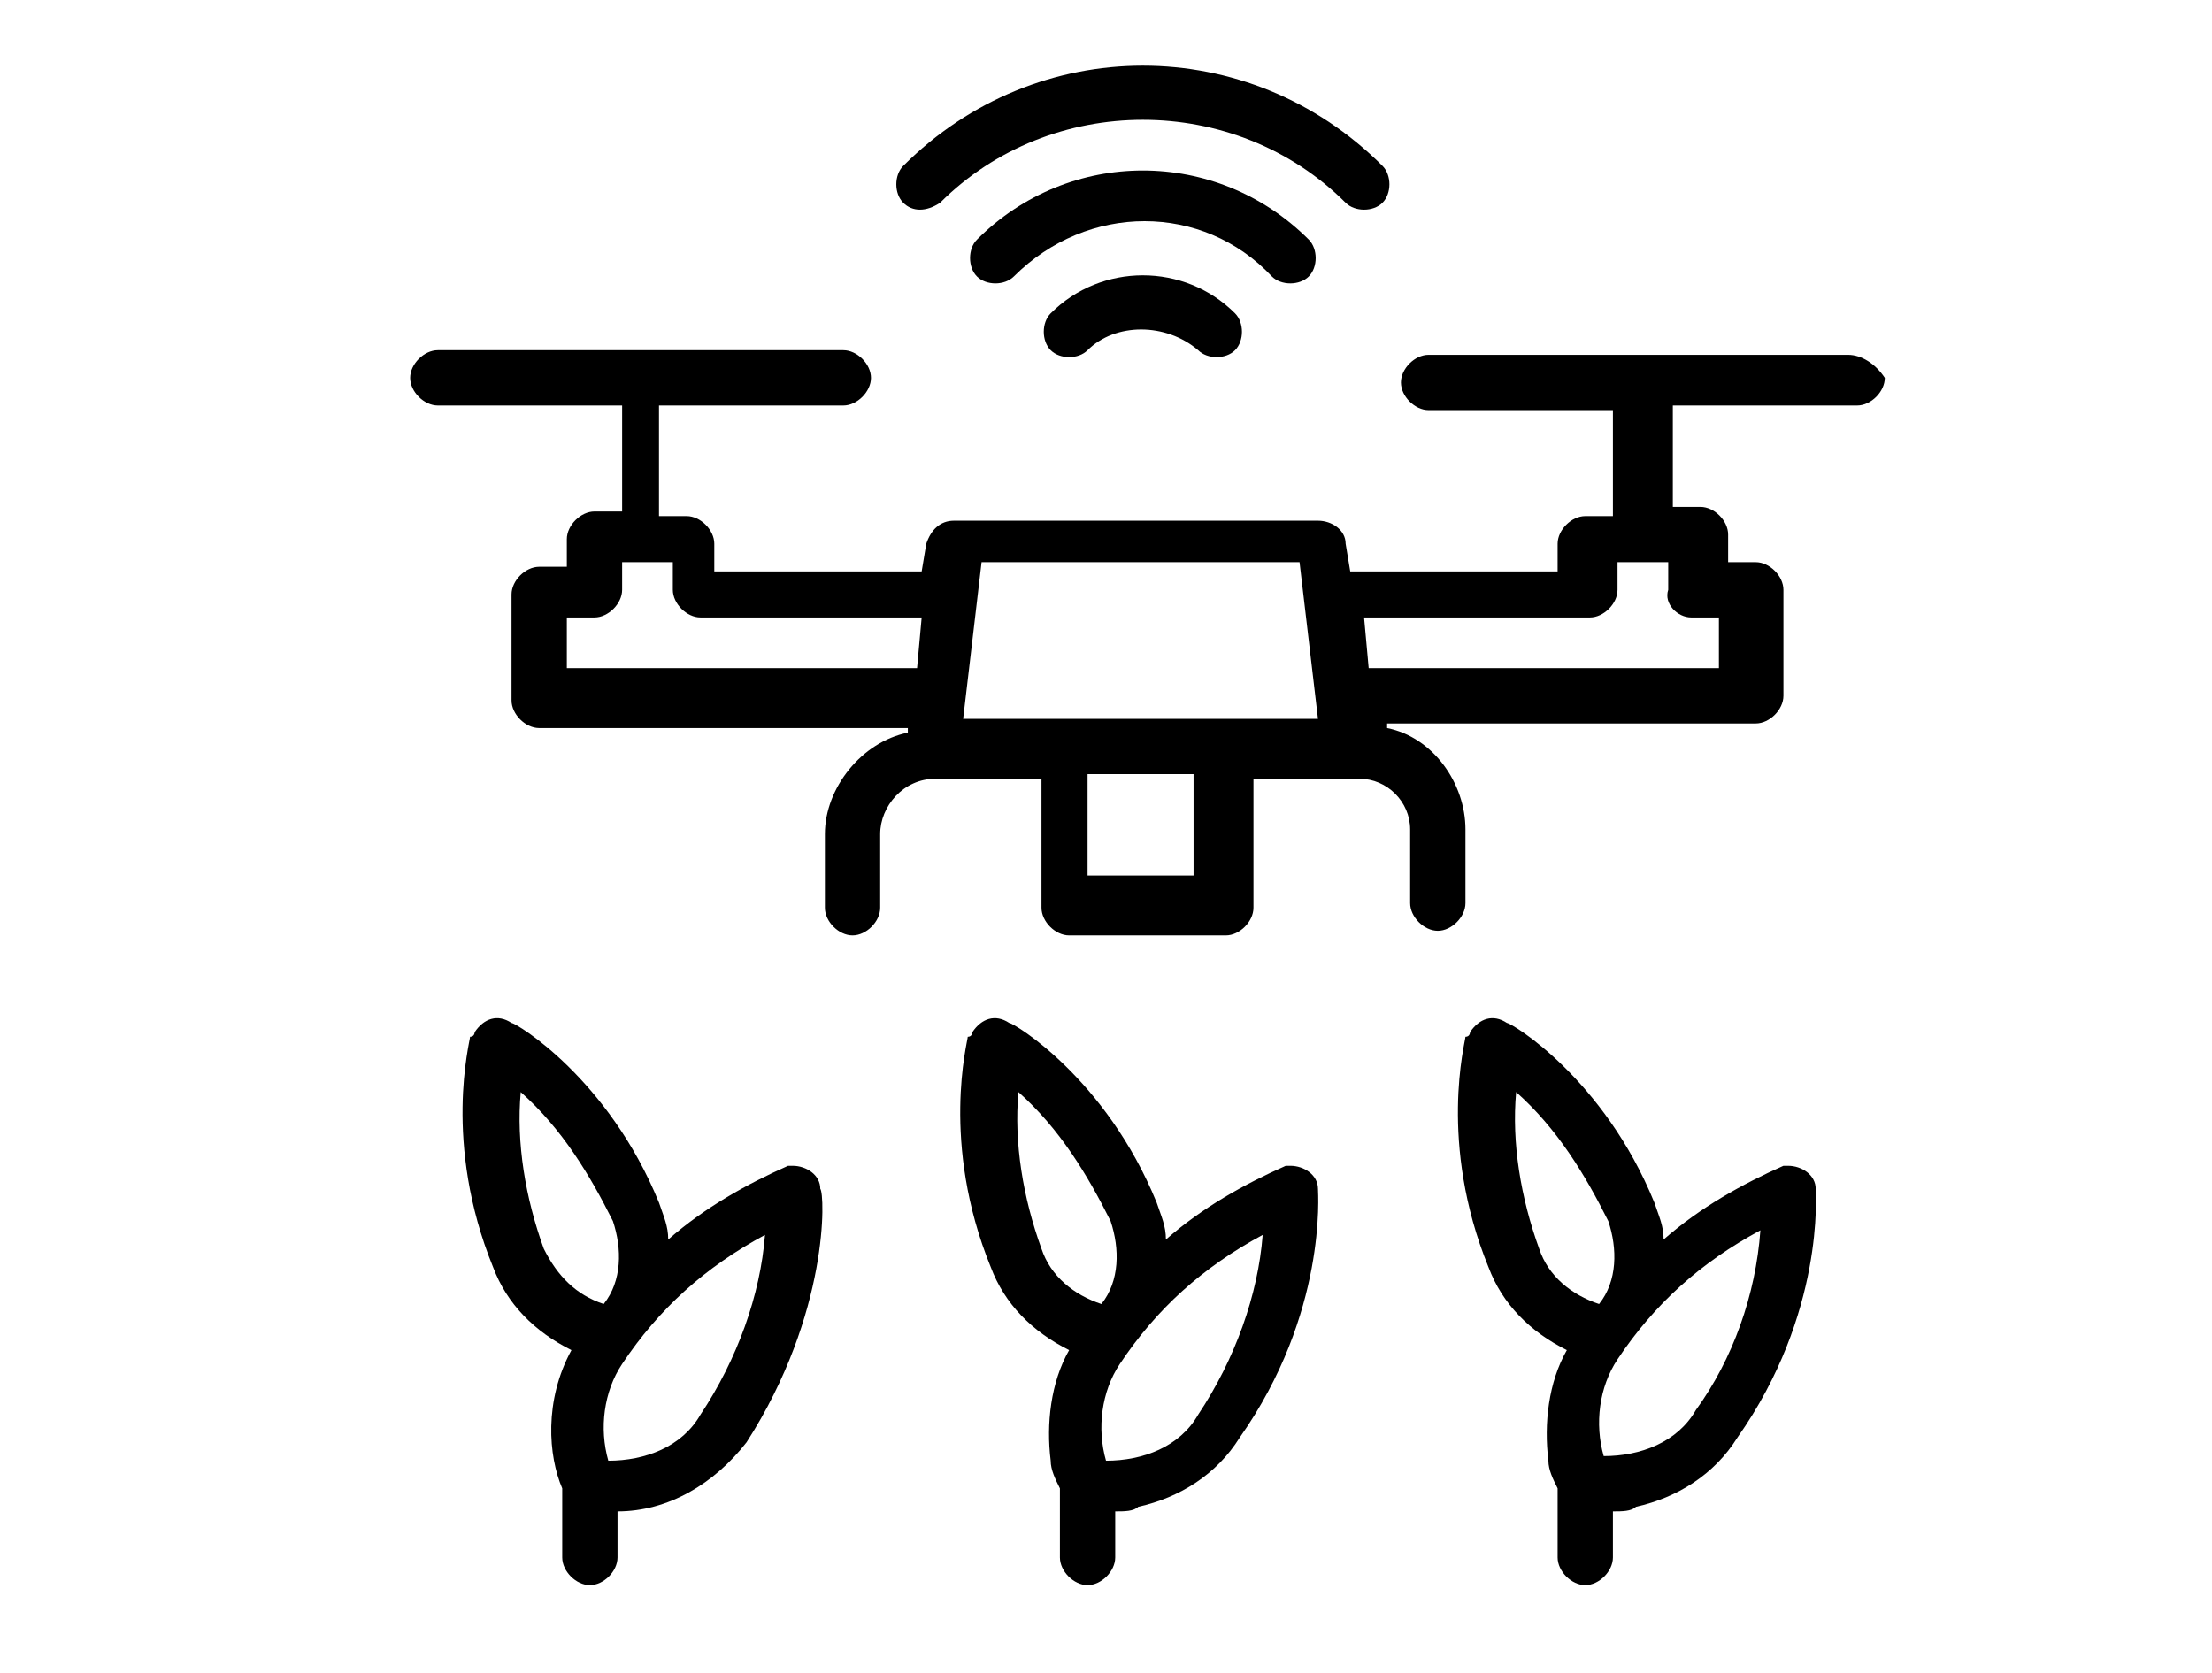
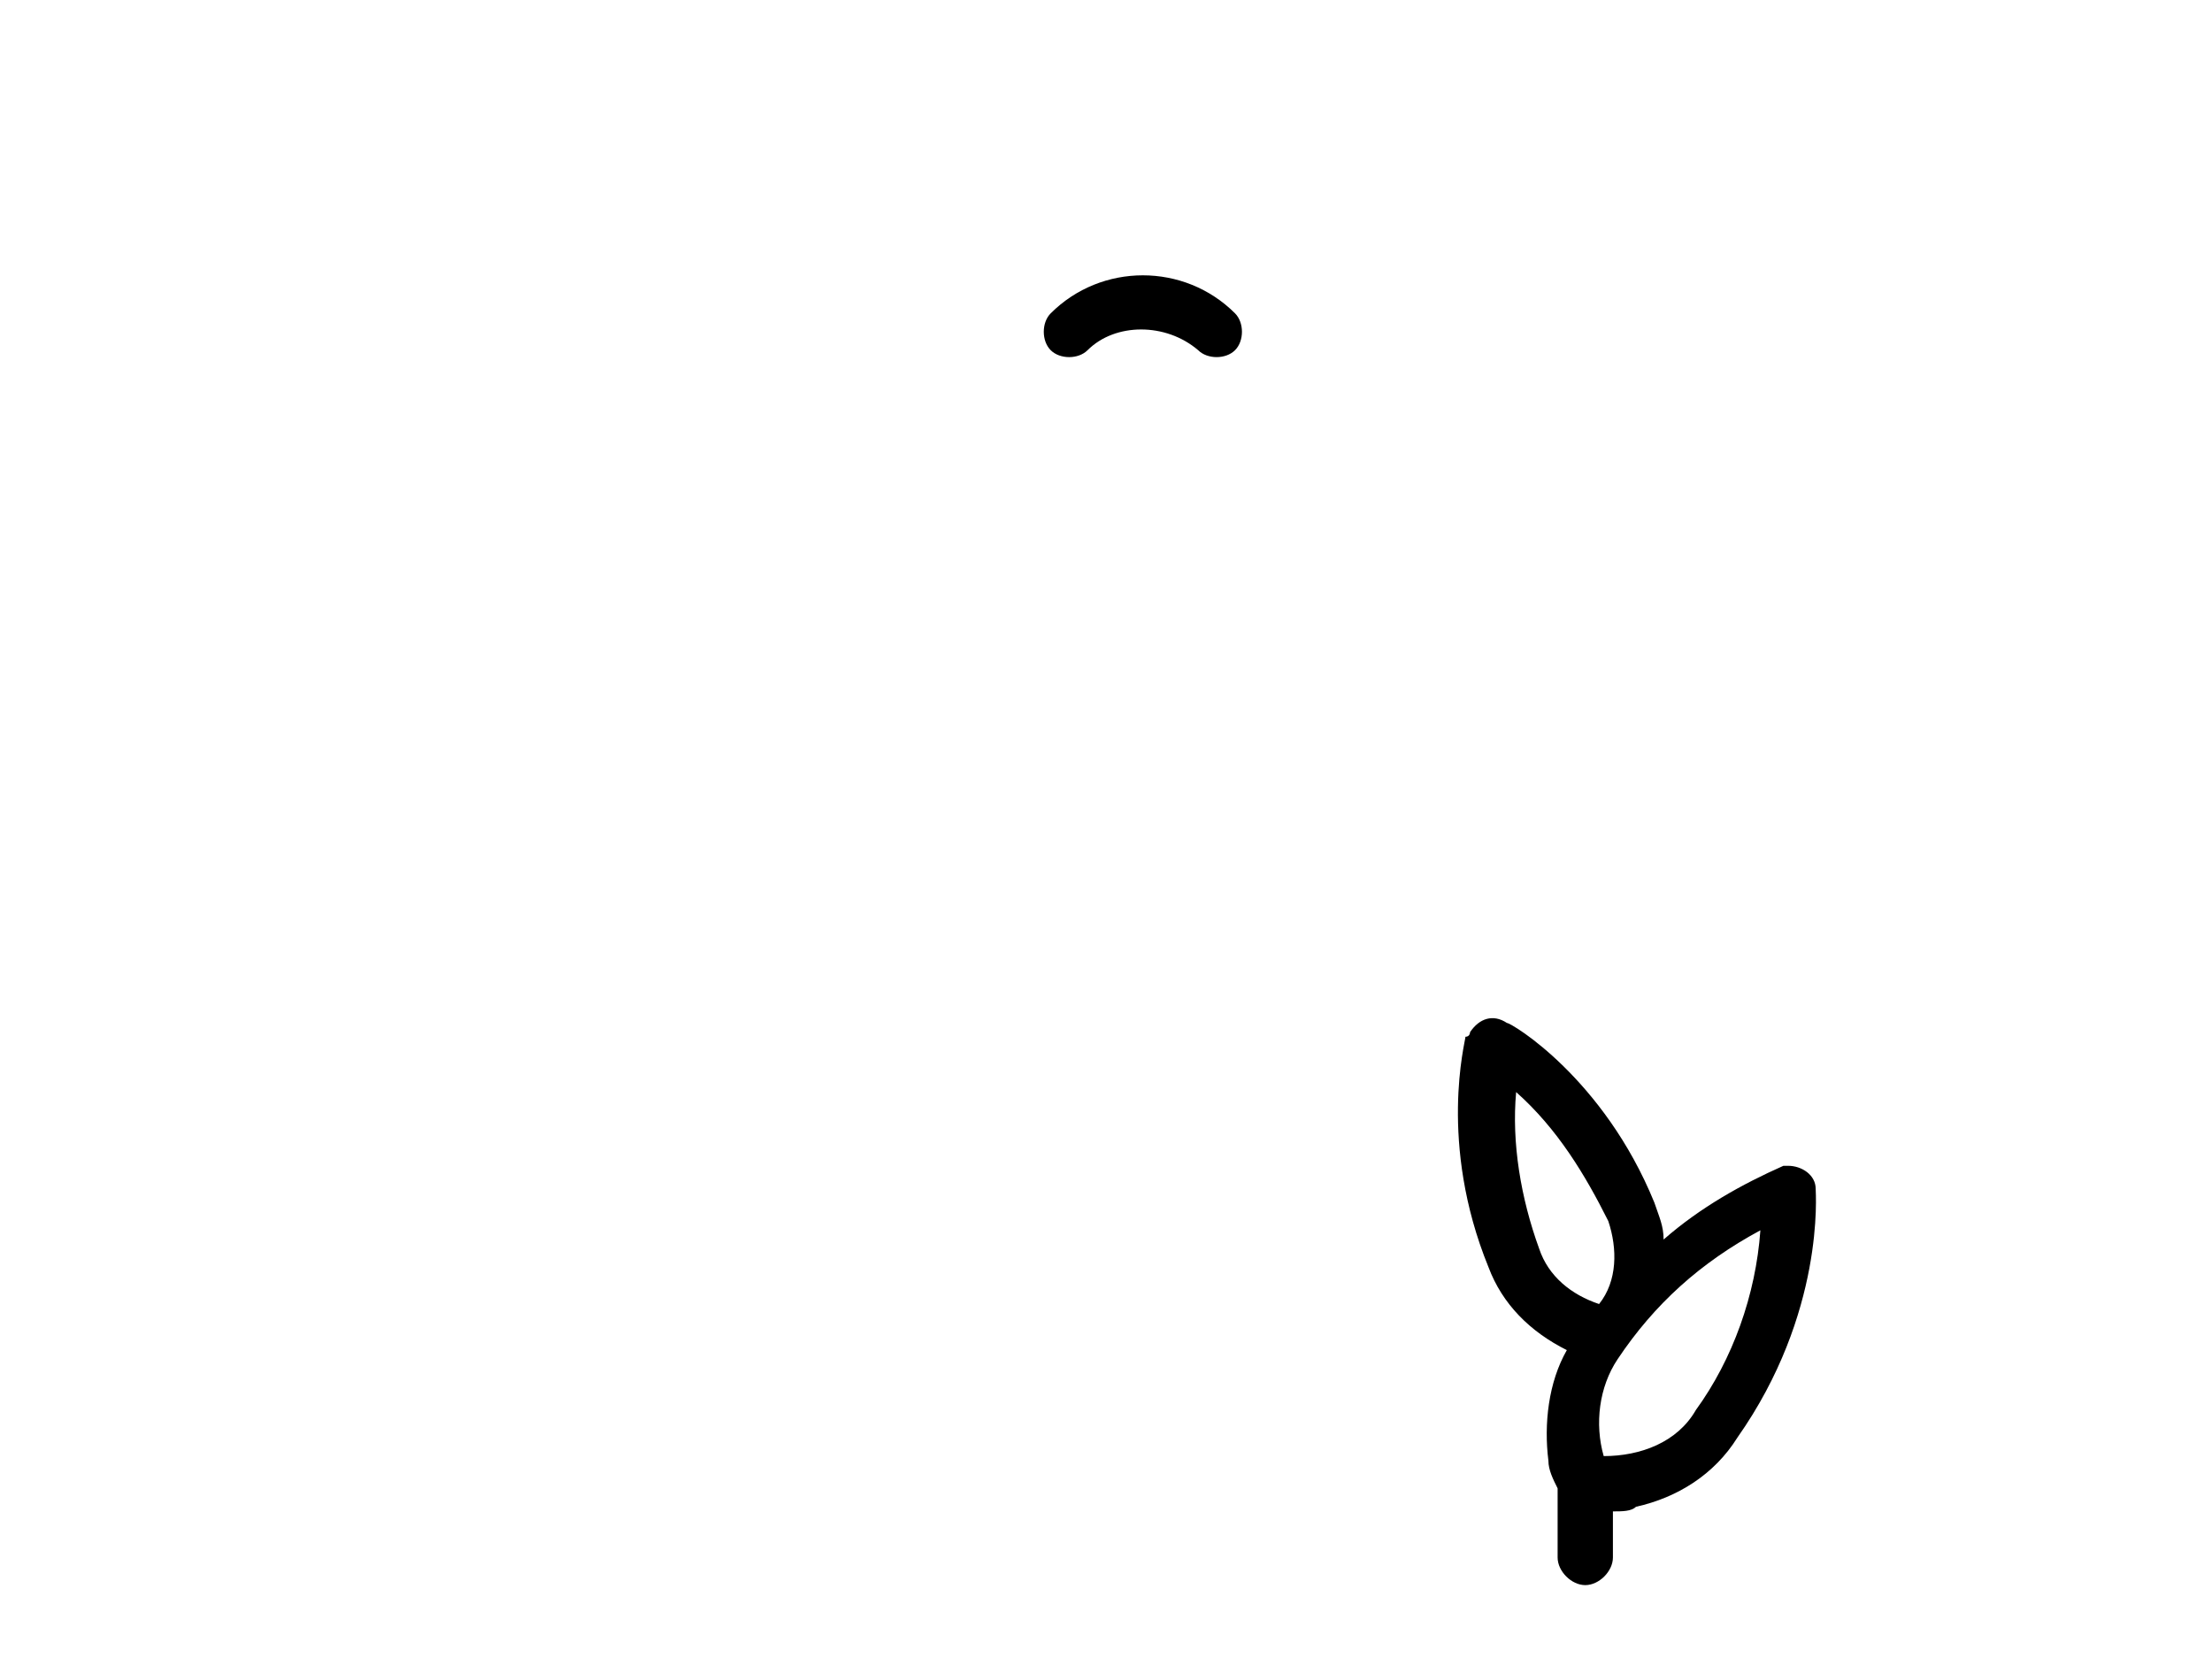
<svg xmlns="http://www.w3.org/2000/svg" version="1.1" id="Ebene_1" x="0px" y="0px" viewBox="0 0 48 36.3" style="enable-background:new 0 0 48 36.3;" xml:space="preserve">
-   <path d="M28.4,6c0.2-0.2,0.2-0.6,0-0.8c0,0,0,0,0,0c-2-2-5.2-2-7.2,0c0,0,0,0,0,0c-0.2,0.2-0.2,0.6,0,0.8c0.2,0.2,0.6,0.2,0.8,0  c1.6-1.6,4.1-1.6,5.6,0c0,0,0,0,0,0C27.8,6.2,28.2,6.2,28.4,6C28.4,6,28.4,6,28.4,6z" />
  <path d="M22.8,6.8c-0.2,0.2-0.2,0.6,0,0.8c0.2,0.2,0.6,0.2,0.8,0l0,0C24.2,7,25.3,7,26,7.6c0,0,0,0,0,0c0.2,0.2,0.6,0.2,0.8,0  C27,7.4,27,7,26.8,6.8l0,0C25.7,5.7,23.9,5.7,22.8,6.8C22.8,6.8,22.8,6.8,22.8,6.8z" />
-   <path d="M20.4,4.4c2.4-2.4,6.4-2.4,8.8,0c0.2,0.2,0.6,0.2,0.8,0c0.2-0.2,0.2-0.6,0-0.8l0,0c-2.9-2.9-7.5-2.9-10.4,0c0,0,0,0,0,0  c-0.2,0.2-0.2,0.6,0,0.8C19.8,4.6,20.1,4.6,20.4,4.4z" />
-   <path d="M40.1,7.7H31c-0.3,0-0.6,0.3-0.6,0.6c0,0.3,0.3,0.6,0.6,0.6h4v2.3h-0.6c-0.3,0-0.6,0.3-0.6,0.6v0.6h-4.5l-0.1-0.6  c0-0.3-0.3-0.5-0.6-0.5h-7.9c-0.3,0-0.5,0.2-0.6,0.5l-0.1,0.6h-4.5v-0.6c0-0.3-0.3-0.6-0.6-0.6h-0.6V8.8h4c0.3,0,0.6-0.3,0.6-0.6  c0-0.3-0.3-0.6-0.6-0.6H9.5c-0.3,0-0.6,0.3-0.6,0.6c0,0.3,0.3,0.6,0.6,0.6h4v2.3h-0.6c-0.3,0-0.6,0.3-0.6,0.6v0.6h-0.6  c-0.3,0-0.6,0.3-0.6,0.6v2.3c0,0.3,0.3,0.6,0.6,0.6h8v0.1c-1,0.2-1.8,1.2-1.8,2.2v1.6c0,0.3,0.3,0.6,0.6,0.6c0.3,0,0.6-0.3,0.6-0.6  v-1.6c0-0.6,0.5-1.2,1.2-1.2h2.3v2.8c0,0.3,0.3,0.6,0.6,0.6h3.4c0.3,0,0.6-0.3,0.6-0.6v-2.8h2.3c0.6,0,1.1,0.5,1.1,1.1v1.6  c0,0.3,0.3,0.6,0.6,0.6c0.3,0,0.6-0.3,0.6-0.6v-1.6c0-1-0.7-2-1.7-2.2v-0.1h8c0.3,0,0.6-0.3,0.6-0.6v-2.3c0-0.3-0.3-0.6-0.6-0.6  h-0.6v-0.6c0-0.3-0.3-0.6-0.6-0.6h-0.6V8.8h4c0.3,0,0.6-0.3,0.6-0.6C40.7,7.9,40.4,7.7,40.1,7.7z M12.3,14.5v-1.1h0.6  c0.3,0,0.6-0.3,0.6-0.6v-0.6h1.1v0.6c0,0.3,0.3,0.6,0.6,0.6H20l-0.1,1.1H12.3z M25.9,19h-2.3v-2.2h2.3V19z M20.9,15.6l0.4-3.4h6.9  l0.4,3.4H20.9z M36.7,13.4h0.6v1.1h-7.6l-0.1-1.1h4.9c0.3,0,0.6-0.3,0.6-0.6v-0.6h1.1v0.6C36.1,13.1,36.4,13.4,36.7,13.4z" />
-   <path d="M28.6,25.8c0-0.3-0.3-0.5-0.6-0.5c0,0-0.1,0-0.1,0c-0.9,0.4-1.8,0.9-2.6,1.6c0-0.3-0.1-0.5-0.2-0.8  c-1.1-2.7-3.1-3.9-3.2-3.9c-0.3-0.2-0.6-0.1-0.8,0.2c0,0,0,0.1-0.1,0.1c0,0.1-0.6,2.3,0.5,5c0.3,0.8,0.9,1.4,1.7,1.8  c-0.4,0.7-0.5,1.6-0.4,2.4c0,0.2,0.1,0.4,0.2,0.6v1.5c0,0.3,0.3,0.6,0.6,0.6s0.6-0.3,0.6-0.6v-1c0.2,0,0.4,0,0.5-0.1  c0.9-0.2,1.7-0.7,2.2-1.5l0,0C28.8,28.5,28.6,25.9,28.6,25.8z M22.6,27.1c-0.4-1.1-0.6-2.3-0.5-3.4c0.9,0.8,1.5,1.8,2,2.8l0,0  c0.2,0.6,0.2,1.3-0.2,1.8C23.3,28.1,22.8,27.7,22.6,27.1z M26,30.7c-0.4,0.7-1.2,1-2,1c-0.2-0.7-0.1-1.5,0.3-2.1  c0.8-1.2,1.8-2.1,3.1-2.8C27.3,28.1,26.8,29.5,26,30.7z" />
  <path d="M39.4,25.8c0-0.3-0.3-0.5-0.6-0.5c0,0-0.1,0-0.1,0c-0.9,0.4-1.8,0.9-2.6,1.6c0-0.3-0.1-0.5-0.2-0.8  c-1.1-2.7-3.1-3.9-3.2-3.9c-0.3-0.2-0.6-0.1-0.8,0.2c0,0,0,0.1-0.1,0.1c0,0.1-0.6,2.3,0.5,5c0.3,0.8,0.9,1.4,1.7,1.8  c-0.4,0.7-0.5,1.6-0.4,2.4c0,0.2,0.1,0.4,0.2,0.6v1.5c0,0.3,0.3,0.6,0.6,0.6c0.3,0,0.6-0.3,0.6-0.6v-1c0.2,0,0.4,0,0.5-0.1  c0.9-0.2,1.7-0.7,2.2-1.5l0,0C39.6,28.5,39.4,25.9,39.4,25.8z M33.4,27.1c-0.4-1.1-0.6-2.3-0.5-3.4c0.9,0.8,1.5,1.8,2,2.8l0,0  c0.2,0.6,0.2,1.3-0.2,1.8C34.1,28.1,33.6,27.7,33.4,27.1z M36.8,30.6c-0.4,0.7-1.2,1-2,1c-0.2-0.7-0.1-1.5,0.3-2.1  c0.8-1.2,1.8-2.1,3.1-2.8C38.1,28.1,37.6,29.5,36.8,30.6L36.8,30.6z" />
-   <path d="M17.8,25.8c0-0.3-0.3-0.5-0.6-0.5c0,0-0.1,0-0.1,0c-0.9,0.4-1.8,0.9-2.6,1.6c0-0.3-0.1-0.5-0.2-0.8  c-1.1-2.7-3.1-3.9-3.2-3.9c-0.3-0.2-0.6-0.1-0.8,0.2c0,0,0,0.1-0.1,0.1c0,0.1-0.6,2.3,0.5,5c0.3,0.8,0.9,1.4,1.7,1.8  c-0.6,1.1-0.5,2.3-0.2,3v1.5c0,0.3,0.3,0.6,0.6,0.6s0.6-0.3,0.6-0.6v-1c1.1,0,2.1-0.6,2.8-1.5l0,0C18,28.5,17.9,25.9,17.8,25.8z   M11.8,27.1c-0.4-1.1-0.6-2.3-0.5-3.4c0.9,0.8,1.5,1.8,2,2.8l0,0c0.2,0.6,0.2,1.3-0.2,1.8C12.5,28.1,12.1,27.7,11.8,27.1z   M15.2,30.7c-0.4,0.7-1.2,1-2,1c-0.2-0.7-0.1-1.5,0.3-2.1c0.8-1.2,1.8-2.1,3.1-2.8C16.5,28.1,16,29.5,15.2,30.7z" />
</svg>